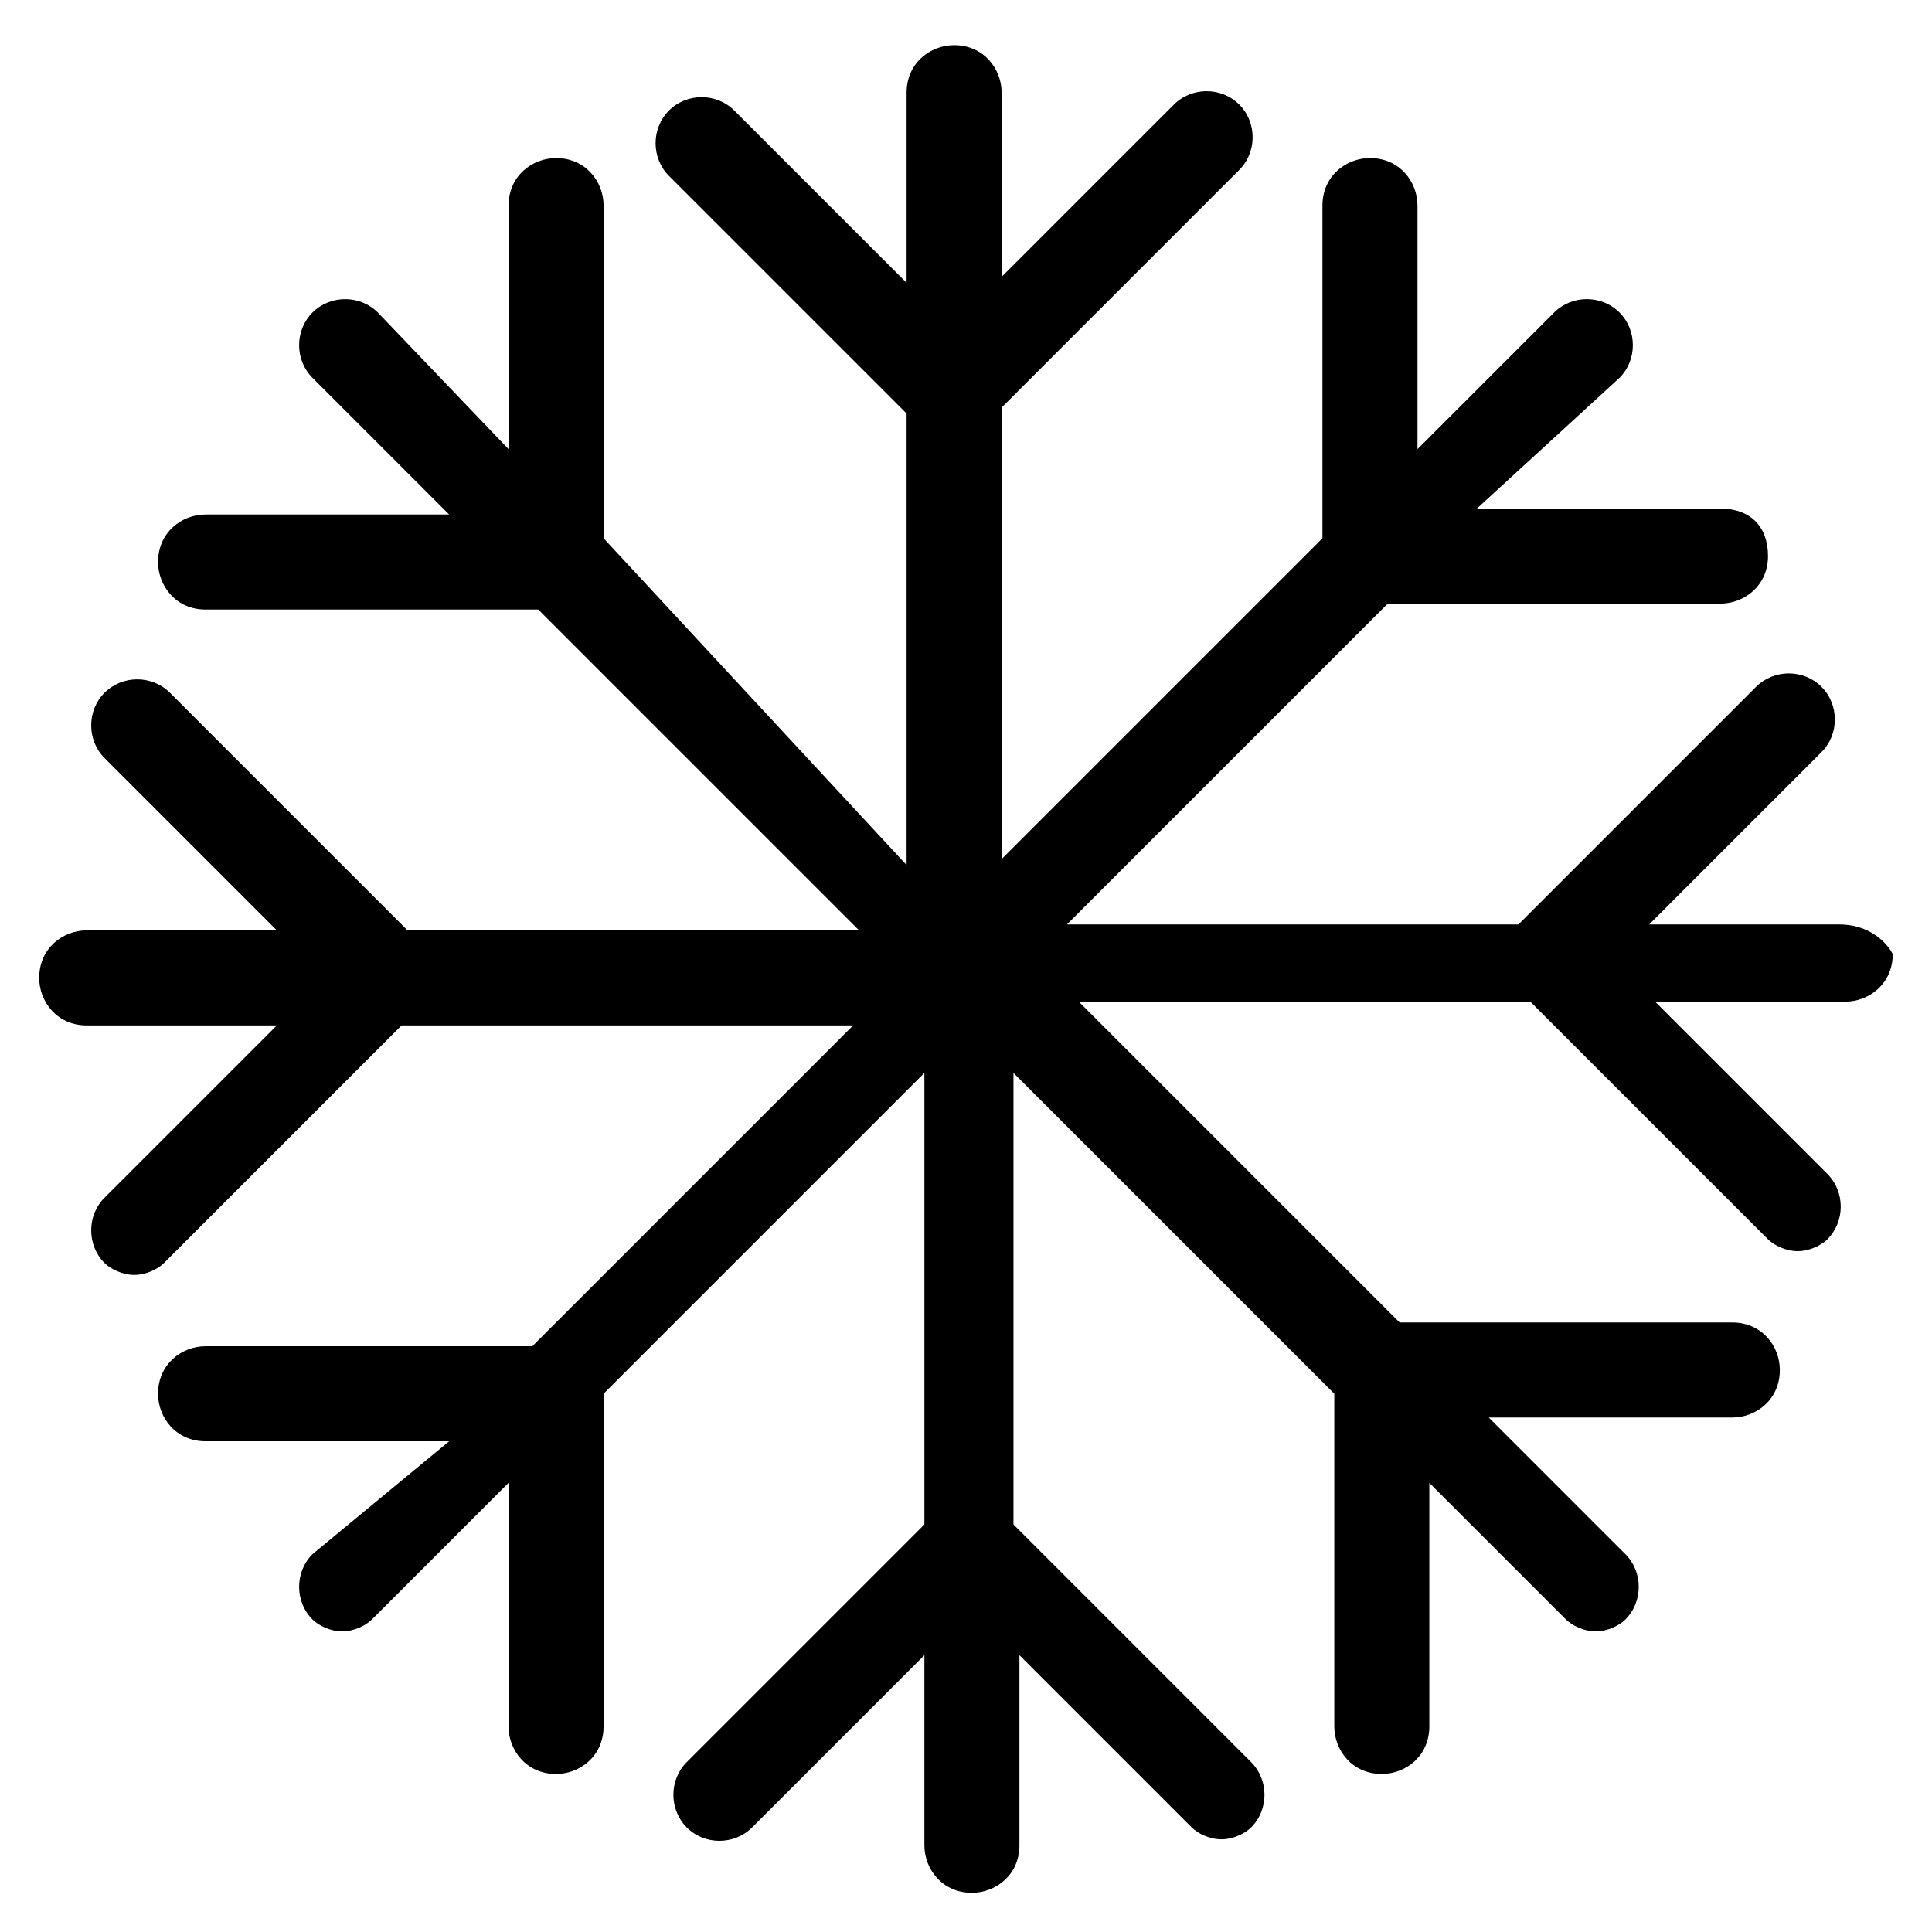
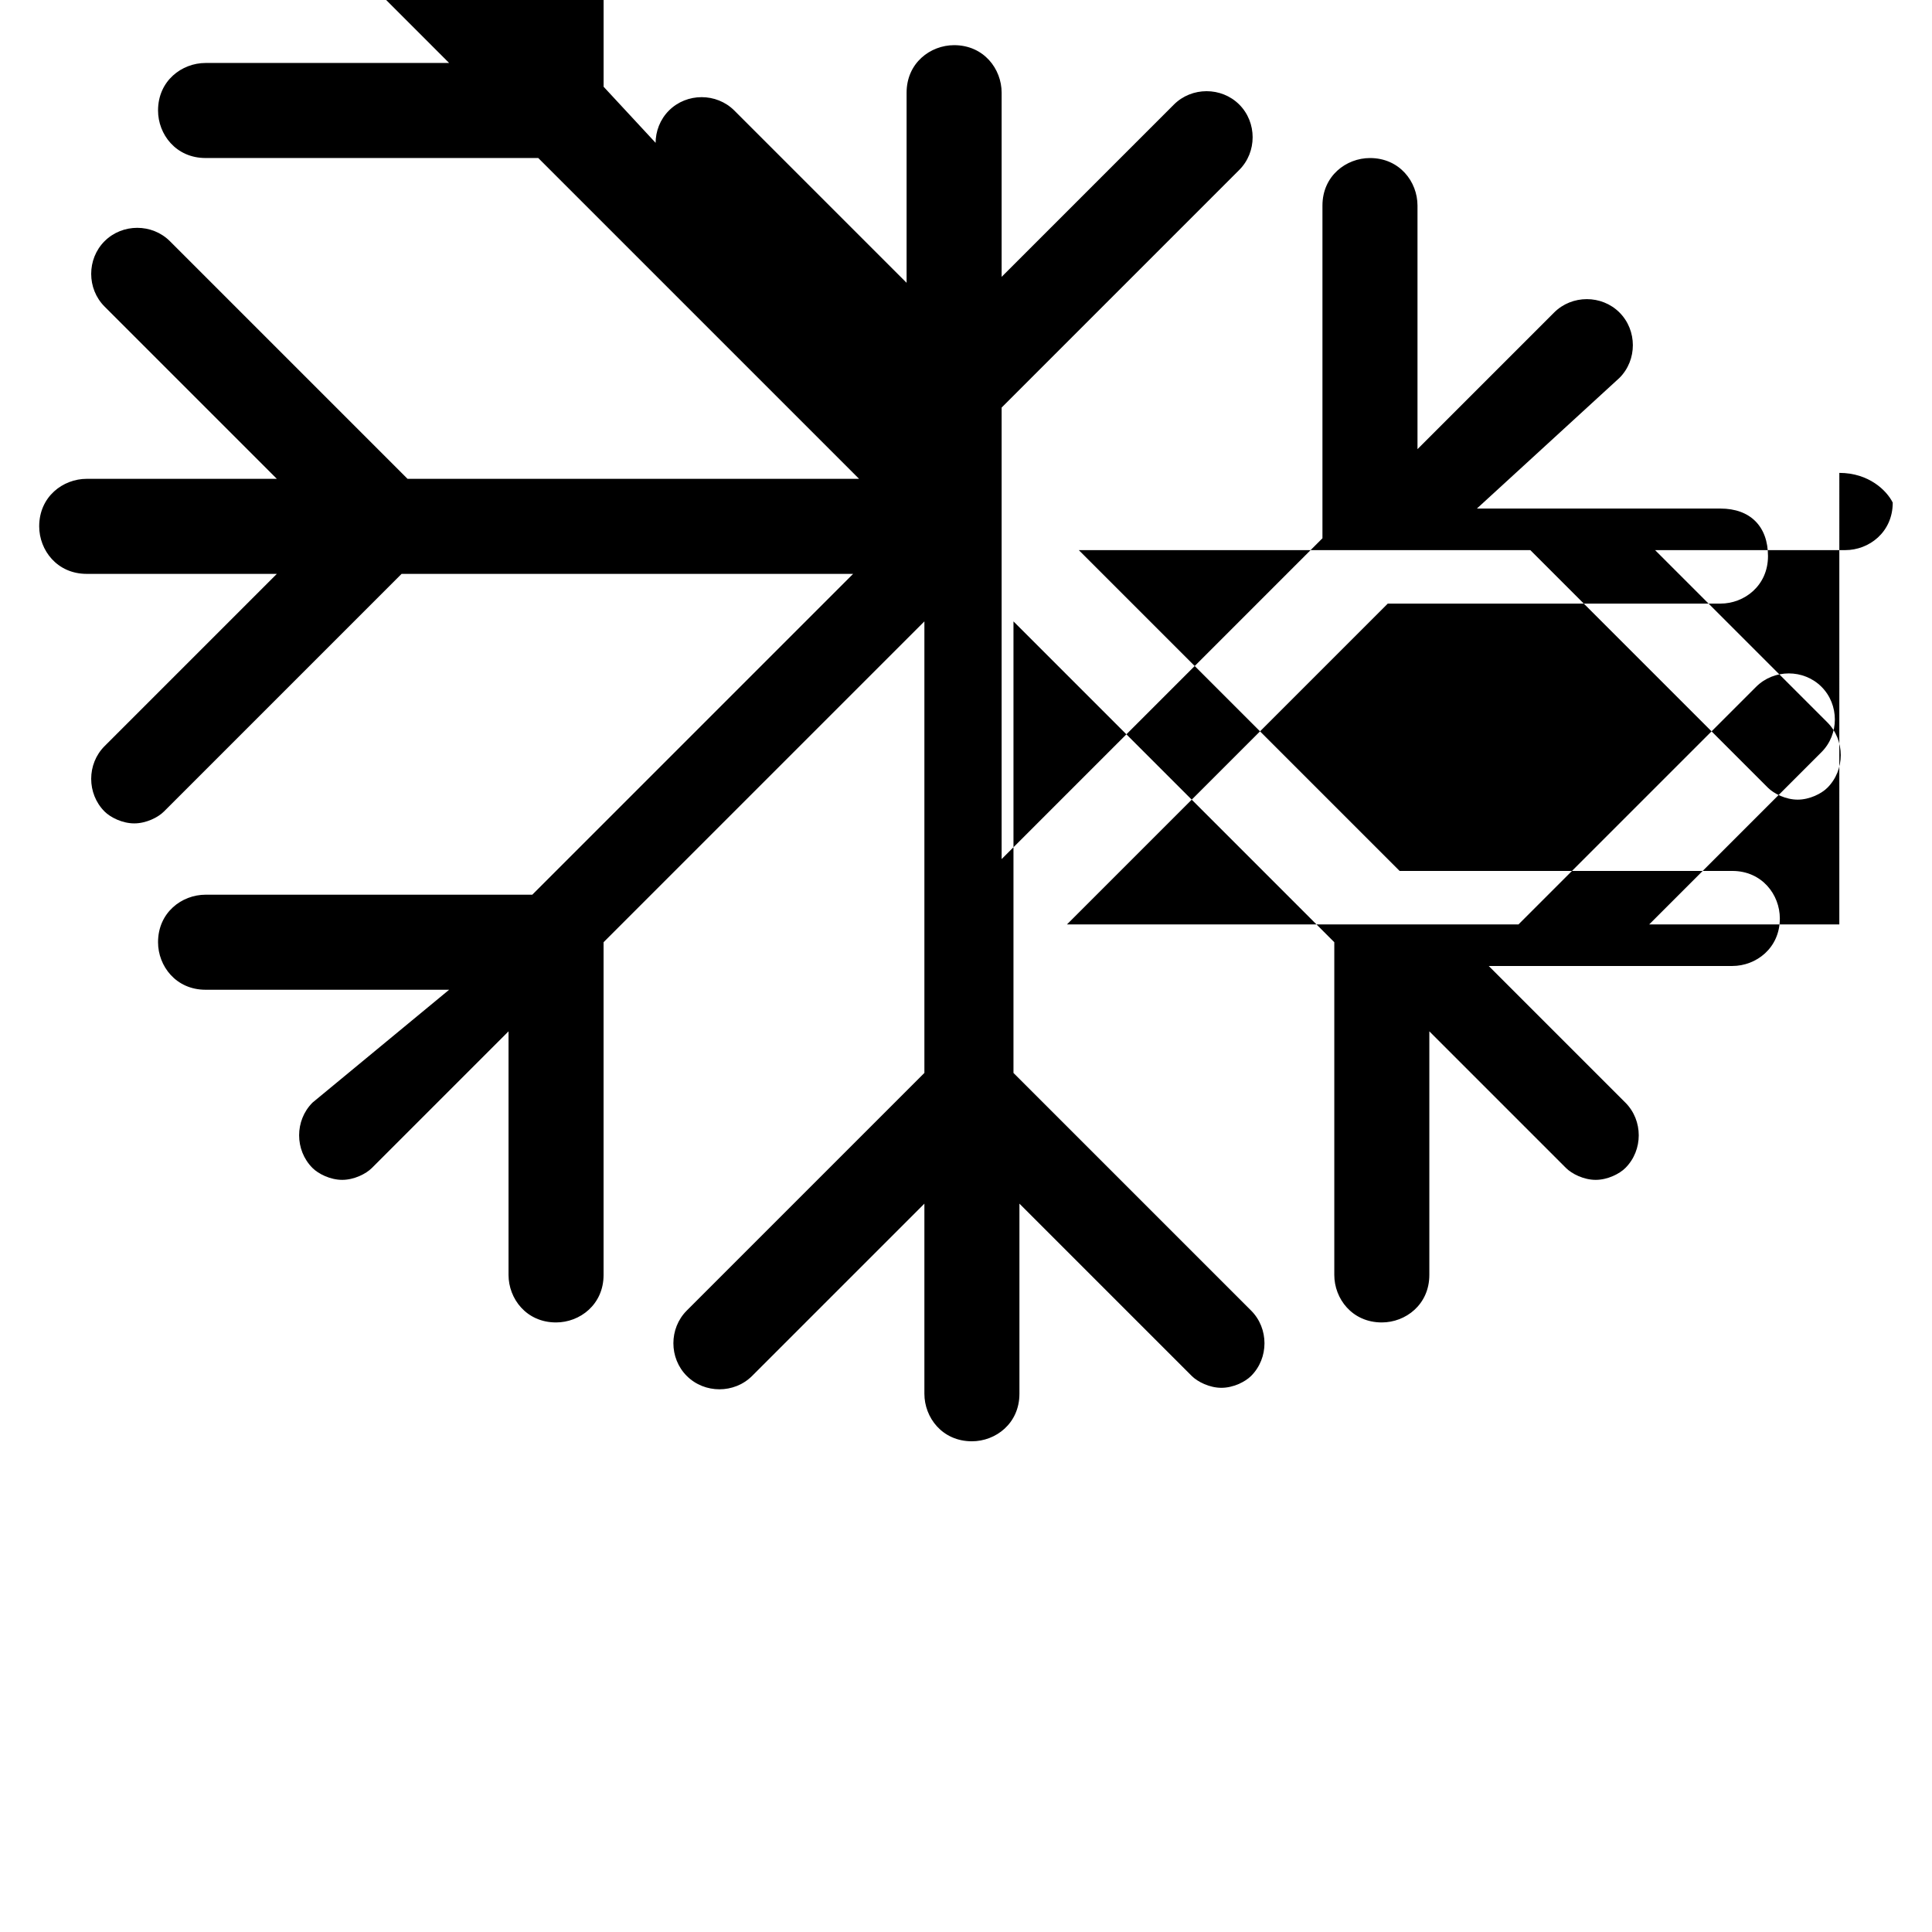
<svg xmlns="http://www.w3.org/2000/svg" fill="#000000" width="800px" height="800px" version="1.1" viewBox="144 144 512 512">
-   <path d="m631.44 388.98h-50.383l45.656-45.656c4.723-4.723 4.723-12.594 0-17.32-4.723-4.723-12.594-4.723-17.32 0l-62.977 62.977h-119.66l85.02-85.02h88.168c6.297 0 12.594-4.723 12.594-12.594 0-7.871-4.723-12.594-12.594-12.594h-64.551l37.789-34.637c4.723-4.723 4.723-12.594 0-17.32-4.723-4.723-12.594-4.723-17.32 0l-36.211 36.211v-64.551c0-6.297-4.723-12.594-12.594-12.594-6.297 0-12.594 4.723-12.594 12.594v88.168l-85.02 85.02v-119.66l62.977-62.977c4.723-4.723 4.723-12.594 0-17.32-4.723-4.723-12.594-4.723-17.32 0l-45.656 45.656v-48.801c0-6.297-4.723-12.594-12.594-12.594-6.297 0-12.594 4.723-12.594 12.594v50.383l-45.656-45.656c-4.723-4.723-12.594-4.723-17.32 0-4.723 4.723-4.723 12.594 0 17.32l62.977 62.977v119.66l-80.297-86.602v-88.164c0-6.297-4.723-12.594-12.594-12.594-6.297 0-12.594 4.723-12.594 12.594v64.551l-34.641-36.215c-4.723-4.723-12.594-4.723-17.32 0-4.723 4.727-4.723 12.598 0 17.32l36.211 36.211h-64.547c-6.297 0-12.594 4.723-12.594 12.594 0 6.297 4.723 12.594 12.594 12.594h88.168l85.02 85.02h-119.66l-62.977-62.977c-4.723-4.723-12.594-4.723-17.32 0-4.723 4.723-4.723 12.594 0 17.32l45.656 45.656h-50.383c-6.297 0-12.594 4.723-12.594 12.594 0 6.297 4.723 12.594 12.594 12.594h50.383l-45.656 45.656c-4.723 4.723-4.723 12.594 0 17.32 1.574 1.574 4.723 3.148 7.871 3.148 3.148 0 6.297-1.574 7.871-3.148l62.977-62.977h119.66l-85.02 85.02-86.59 0.004c-6.297 0-12.594 4.723-12.594 12.594 0 6.297 4.723 12.594 12.594 12.594h64.551l-36.215 29.914c-4.723 4.723-4.723 12.594 0 17.32 1.574 1.574 4.723 3.148 7.871 3.148 3.148 0 6.297-1.574 7.871-3.148l36.211-36.211v64.551c0 6.297 4.723 12.594 12.594 12.594 6.297 0 12.594-4.723 12.594-12.594v-88.168l85.02-85.02v119.66l-62.977 62.977c-4.723 4.723-4.723 12.594 0 17.32 4.723 4.723 12.594 4.723 17.32 0l45.656-45.656v50.383c0 6.297 4.723 12.594 12.594 12.594 6.297 0 12.594-4.723 12.594-12.594v-50.383l45.656 45.656c1.574 1.574 4.723 3.148 7.871 3.148s6.297-1.574 7.871-3.148c4.723-4.723 4.723-12.594 0-17.32l-62.977-62.977v-119.66l85.02 85.02v88.168c0 6.297 4.723 12.594 12.594 12.594 6.297 0 12.594-4.723 12.594-12.594v-64.551l36.211 36.211c1.574 1.574 4.723 3.148 7.871 3.148 3.148 0 6.297-1.574 7.871-3.148 4.723-4.723 4.723-12.594 0-17.32l-36.211-36.211h64.551c6.297 0 12.594-4.723 12.594-12.594 0-6.297-4.723-12.594-12.594-12.594h-88.168l-85.02-85.02h119.66l62.977 62.977c1.574 1.574 4.723 3.148 7.871 3.148 3.148 0 6.297-1.574 7.871-3.148 4.723-4.723 4.723-12.594 0-17.32l-45.656-45.656h50.383c6.297 0 12.594-4.723 12.594-12.594-1.559-3.152-6.281-7.875-14.152-7.875z" />
+   <path d="m631.44 388.98h-50.383l45.656-45.656c4.723-4.723 4.723-12.594 0-17.32-4.723-4.723-12.594-4.723-17.32 0l-62.977 62.977h-119.66l85.02-85.02h88.168c6.297 0 12.594-4.723 12.594-12.594 0-7.871-4.723-12.594-12.594-12.594h-64.551l37.789-34.637c4.723-4.723 4.723-12.594 0-17.32-4.723-4.723-12.594-4.723-17.32 0l-36.211 36.211v-64.551c0-6.297-4.723-12.594-12.594-12.594-6.297 0-12.594 4.723-12.594 12.594v88.168l-85.02 85.02v-119.66l62.977-62.977c4.723-4.723 4.723-12.594 0-17.32-4.723-4.723-12.594-4.723-17.32 0l-45.656 45.656v-48.801c0-6.297-4.723-12.594-12.594-12.594-6.297 0-12.594 4.723-12.594 12.594v50.383l-45.656-45.656c-4.723-4.723-12.594-4.723-17.32 0-4.723 4.723-4.723 12.594 0 17.32l62.977 62.977l-80.297-86.602v-88.164c0-6.297-4.723-12.594-12.594-12.594-6.297 0-12.594 4.723-12.594 12.594v64.551l-34.641-36.215c-4.723-4.723-12.594-4.723-17.32 0-4.723 4.727-4.723 12.598 0 17.32l36.211 36.211h-64.547c-6.297 0-12.594 4.723-12.594 12.594 0 6.297 4.723 12.594 12.594 12.594h88.168l85.02 85.02h-119.66l-62.977-62.977c-4.723-4.723-12.594-4.723-17.32 0-4.723 4.723-4.723 12.594 0 17.32l45.656 45.656h-50.383c-6.297 0-12.594 4.723-12.594 12.594 0 6.297 4.723 12.594 12.594 12.594h50.383l-45.656 45.656c-4.723 4.723-4.723 12.594 0 17.32 1.574 1.574 4.723 3.148 7.871 3.148 3.148 0 6.297-1.574 7.871-3.148l62.977-62.977h119.66l-85.02 85.02-86.59 0.004c-6.297 0-12.594 4.723-12.594 12.594 0 6.297 4.723 12.594 12.594 12.594h64.551l-36.215 29.914c-4.723 4.723-4.723 12.594 0 17.32 1.574 1.574 4.723 3.148 7.871 3.148 3.148 0 6.297-1.574 7.871-3.148l36.211-36.211v64.551c0 6.297 4.723 12.594 12.594 12.594 6.297 0 12.594-4.723 12.594-12.594v-88.168l85.02-85.02v119.66l-62.977 62.977c-4.723 4.723-4.723 12.594 0 17.32 4.723 4.723 12.594 4.723 17.32 0l45.656-45.656v50.383c0 6.297 4.723 12.594 12.594 12.594 6.297 0 12.594-4.723 12.594-12.594v-50.383l45.656 45.656c1.574 1.574 4.723 3.148 7.871 3.148s6.297-1.574 7.871-3.148c4.723-4.723 4.723-12.594 0-17.32l-62.977-62.977v-119.66l85.02 85.02v88.168c0 6.297 4.723 12.594 12.594 12.594 6.297 0 12.594-4.723 12.594-12.594v-64.551l36.211 36.211c1.574 1.574 4.723 3.148 7.871 3.148 3.148 0 6.297-1.574 7.871-3.148 4.723-4.723 4.723-12.594 0-17.32l-36.211-36.211h64.551c6.297 0 12.594-4.723 12.594-12.594 0-6.297-4.723-12.594-12.594-12.594h-88.168l-85.02-85.02h119.66l62.977 62.977c1.574 1.574 4.723 3.148 7.871 3.148 3.148 0 6.297-1.574 7.871-3.148 4.723-4.723 4.723-12.594 0-17.32l-45.656-45.656h50.383c6.297 0 12.594-4.723 12.594-12.594-1.559-3.152-6.281-7.875-14.152-7.875z" />
</svg>